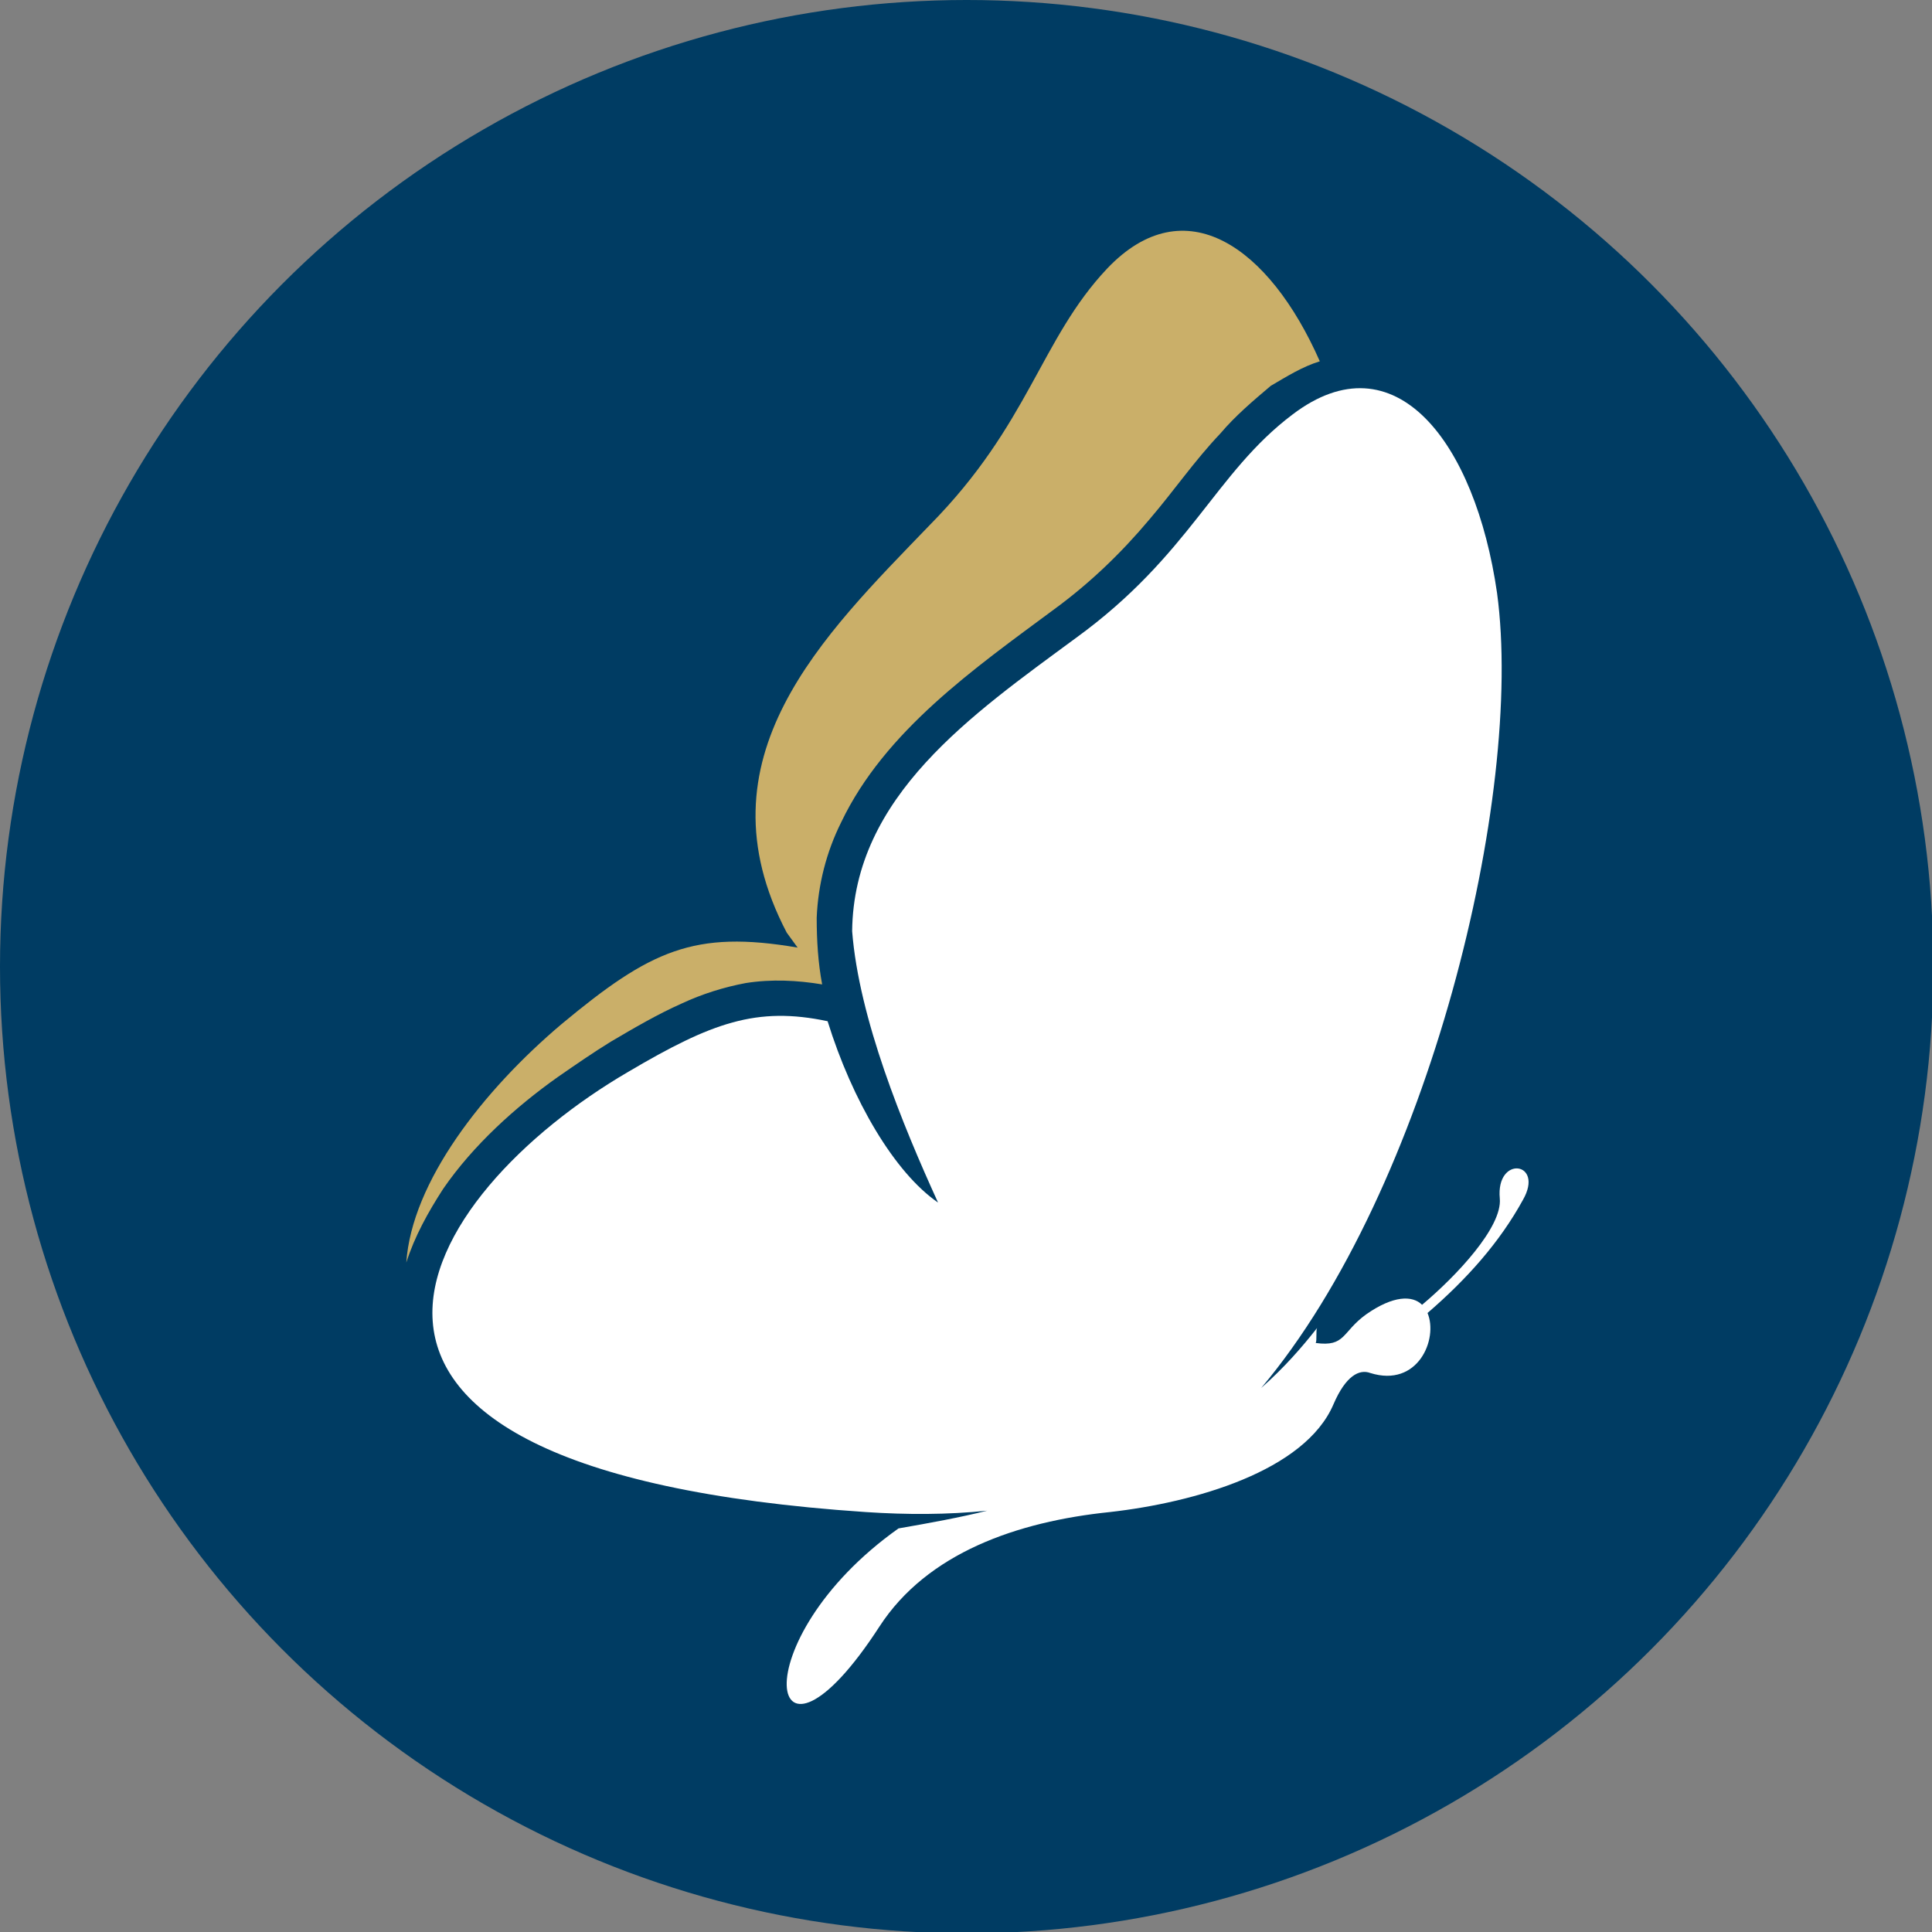
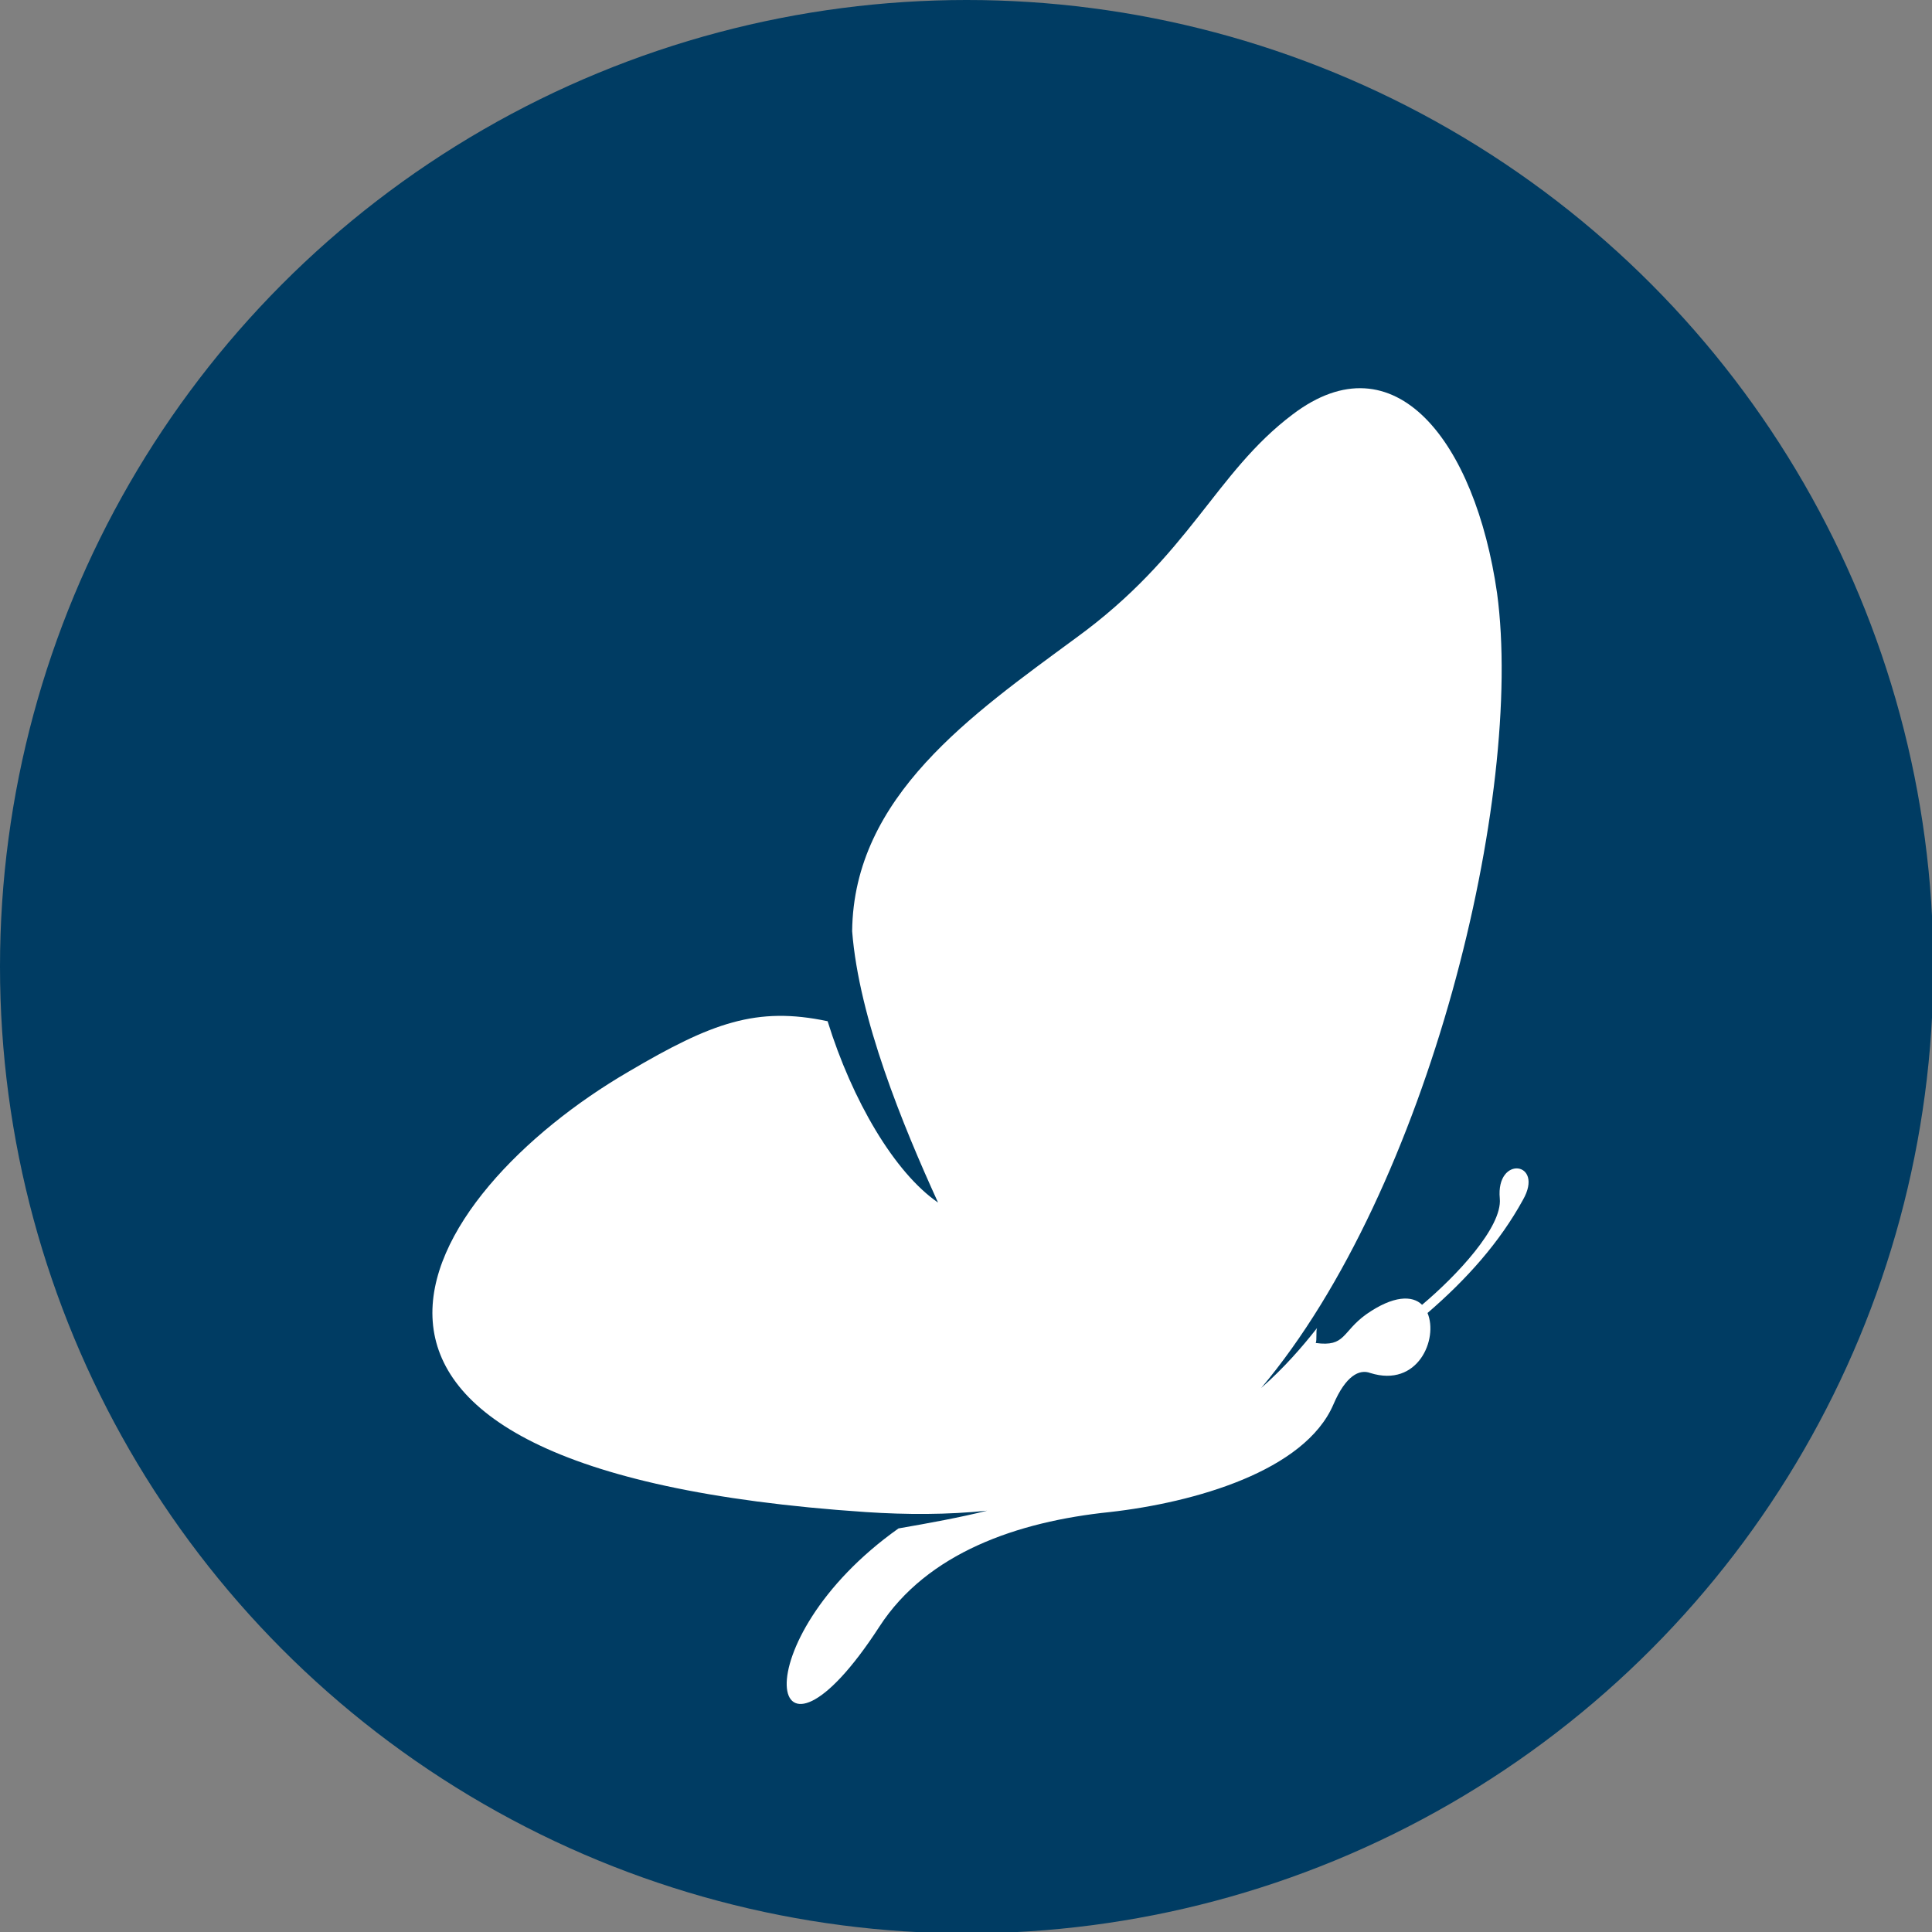
<svg xmlns="http://www.w3.org/2000/svg" version="1.1" id="Ebene_1" x="0px" y="0px" viewBox="0 0 141.7 141.7" style="enable-background:new 0 0 141.7 141.7;" xml:space="preserve">
  <rect x="0" y="0" width="141.7" height="141.7" fill="#808080" stroke="none" />
  <style type="text/css">
	.st0{fill:#003C63;}
	.st1{fill-rule:evenodd;clip-rule:evenodd;fill:#FFFFFF;}
	.st2{fill-rule:evenodd;clip-rule:evenodd;fill:#CAAF69;}
	.st3{fill-rule:evenodd;clip-rule:evenodd;fill:#FFFFFF;stroke:#003C63;stroke-miterlimit:10;}
	.st4{fill-rule:evenodd;clip-rule:evenodd;fill:#BBCF29;stroke:#FFFFFF;stroke-miterlimit:10;}
	.st5{fill-rule:evenodd;clip-rule:evenodd;fill:none;stroke:#FFFFFF;stroke-width:3;stroke-miterlimit:10;}
	.st6{fill:#FFFFFF;}
	.st7{fill:#CAAF69;}
</style>
  <circle class="st0" cx="70.9" cy="70.9" r="70.9" />
-   <path class="st2" d="M96.8,26.5c-3.7-8.4-9.9-12.8-15.6-6.8c-4.9,5.2-5.7,11.4-13,18.8C60.4,46.6,51,55.6,57.7,68.4l0.8,1.1  c-7.6-1.3-10.8,0.2-17.3,5.6C35.4,80,30.2,86.7,29.8,92.6c0.6-1.9,1.6-3.7,2.7-5.4c2.2-3.2,5.3-6,8.4-8.2c1.3-0.9,2.6-1.8,3.9-2.6  c1.7-1,3.4-2,5.2-2.8c1.5-0.7,3.1-1.2,4.7-1.5c1.9-0.3,3.8-0.2,5.6,0.1c-0.3-1.6-0.4-3.2-0.4-4.9c0.1-2.4,0.7-4.8,1.8-7  c3.2-6.7,9.8-11.3,15.6-15.6c2.6-1.9,4.9-4.1,7-6.6c1.8-2.1,3.3-4.3,5.2-6.3c1.1-1.3,2.4-2.4,3.7-3.5C94.4,27.6,95.5,26.9,96.8,26.5  " />
  <path class="st1" d="M92.5,101.8c12.3-14.6,19.3-43.5,17.3-58.3c-1.6-11.1-7.5-18.8-15-13.1c-5.7,4.3-7.5,10.3-15.9,16.4  c-7.6,5.6-16.3,11.6-16.4,21.5c0.5,6.4,3.7,14.2,6.3,19.9c-3.2-2.2-6.3-7.5-8.1-13.3c-5.2-1.1-8.5,0.1-14.6,3.7  c-15.3,8.9-28.8,29.2,17.4,32.3c3,0.2,6,0.2,8.9-0.1c-2,0.5-4.2,0.9-6.5,1.3c-11.7,8.3-9.7,20-1.4,7.2c3.5-5.4,10.1-7.7,16.9-8.4  c6.2-0.7,14.3-3,16.4-7.9c0.9-2.1,1.9-2.6,2.7-2.3c3.5,1.1,5-2.5,4.2-4.4c2.9-2.5,5.3-5.2,7-8.3c1.6-2.8-2-3.3-1.7-0.1  c0.2,2.1-3.2,5.7-5.7,7.8c-0.7-0.7-2.1-0.7-4.1,0.7c-1.8,1.3-1.5,2.4-3.7,2.1c0.1-0.2,0-0.9,0.1-1.1  C95.5,98.8,94.2,100.3,92.5,101.8" />
</svg>